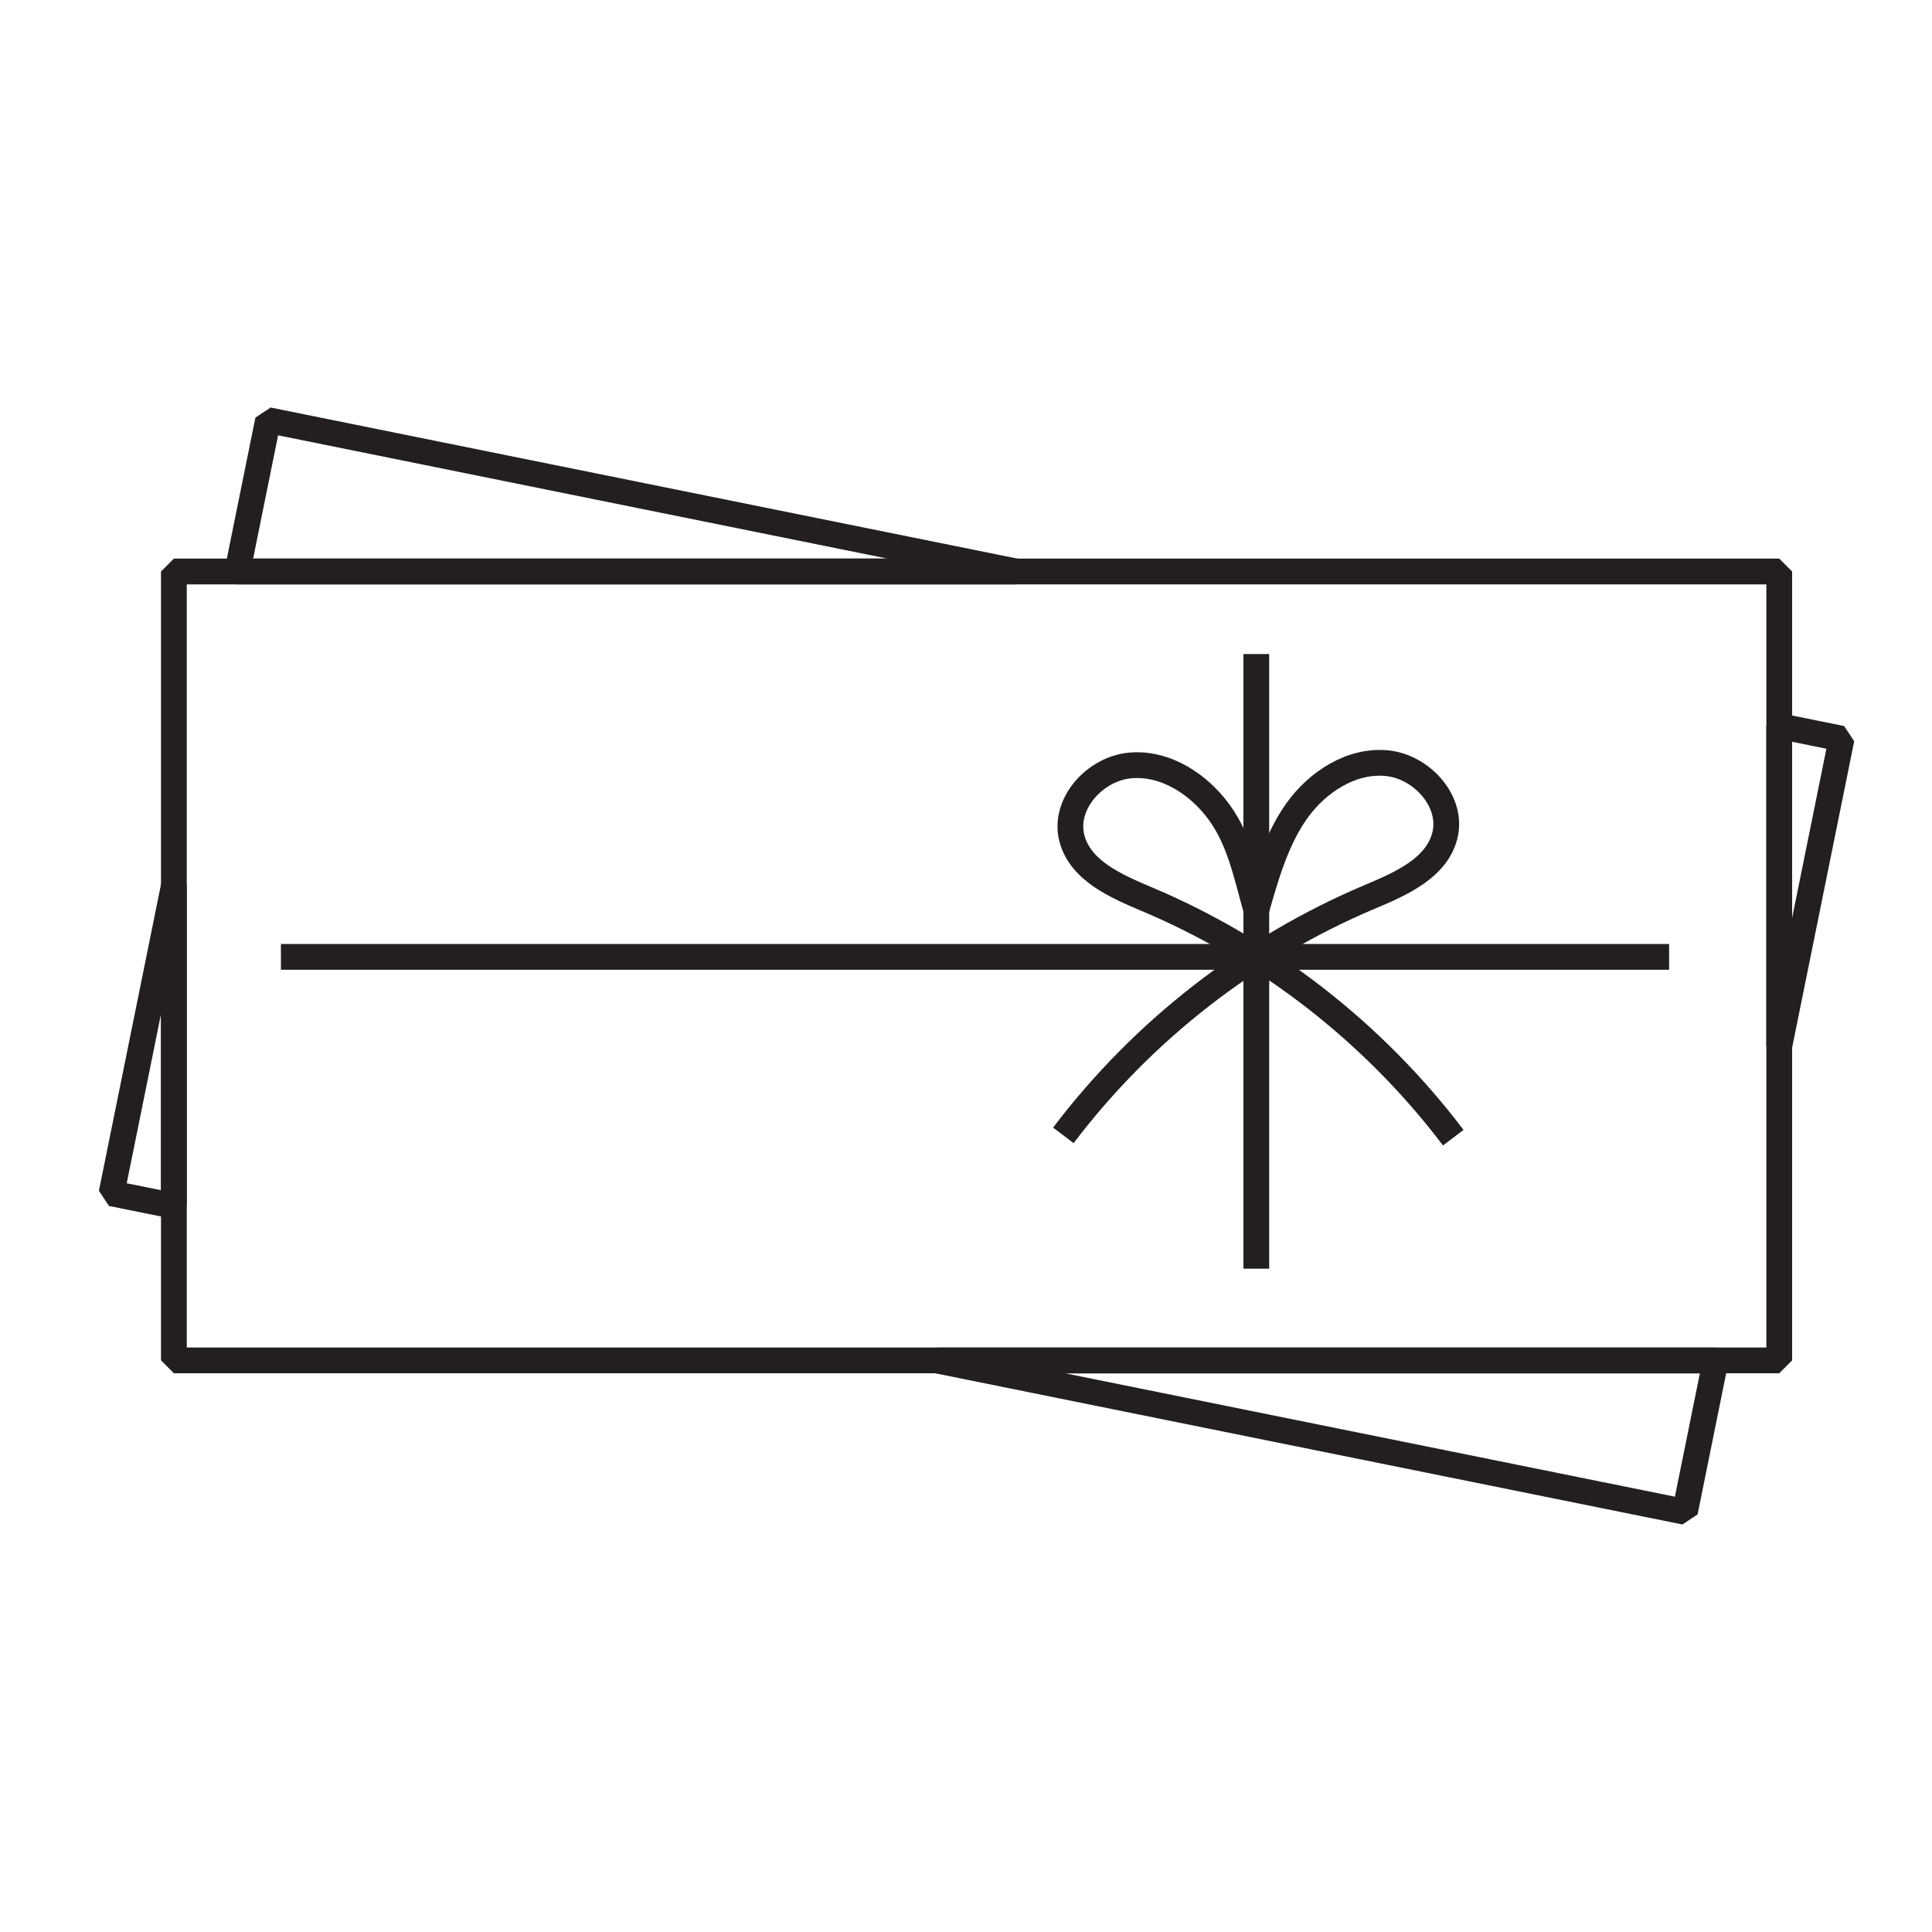
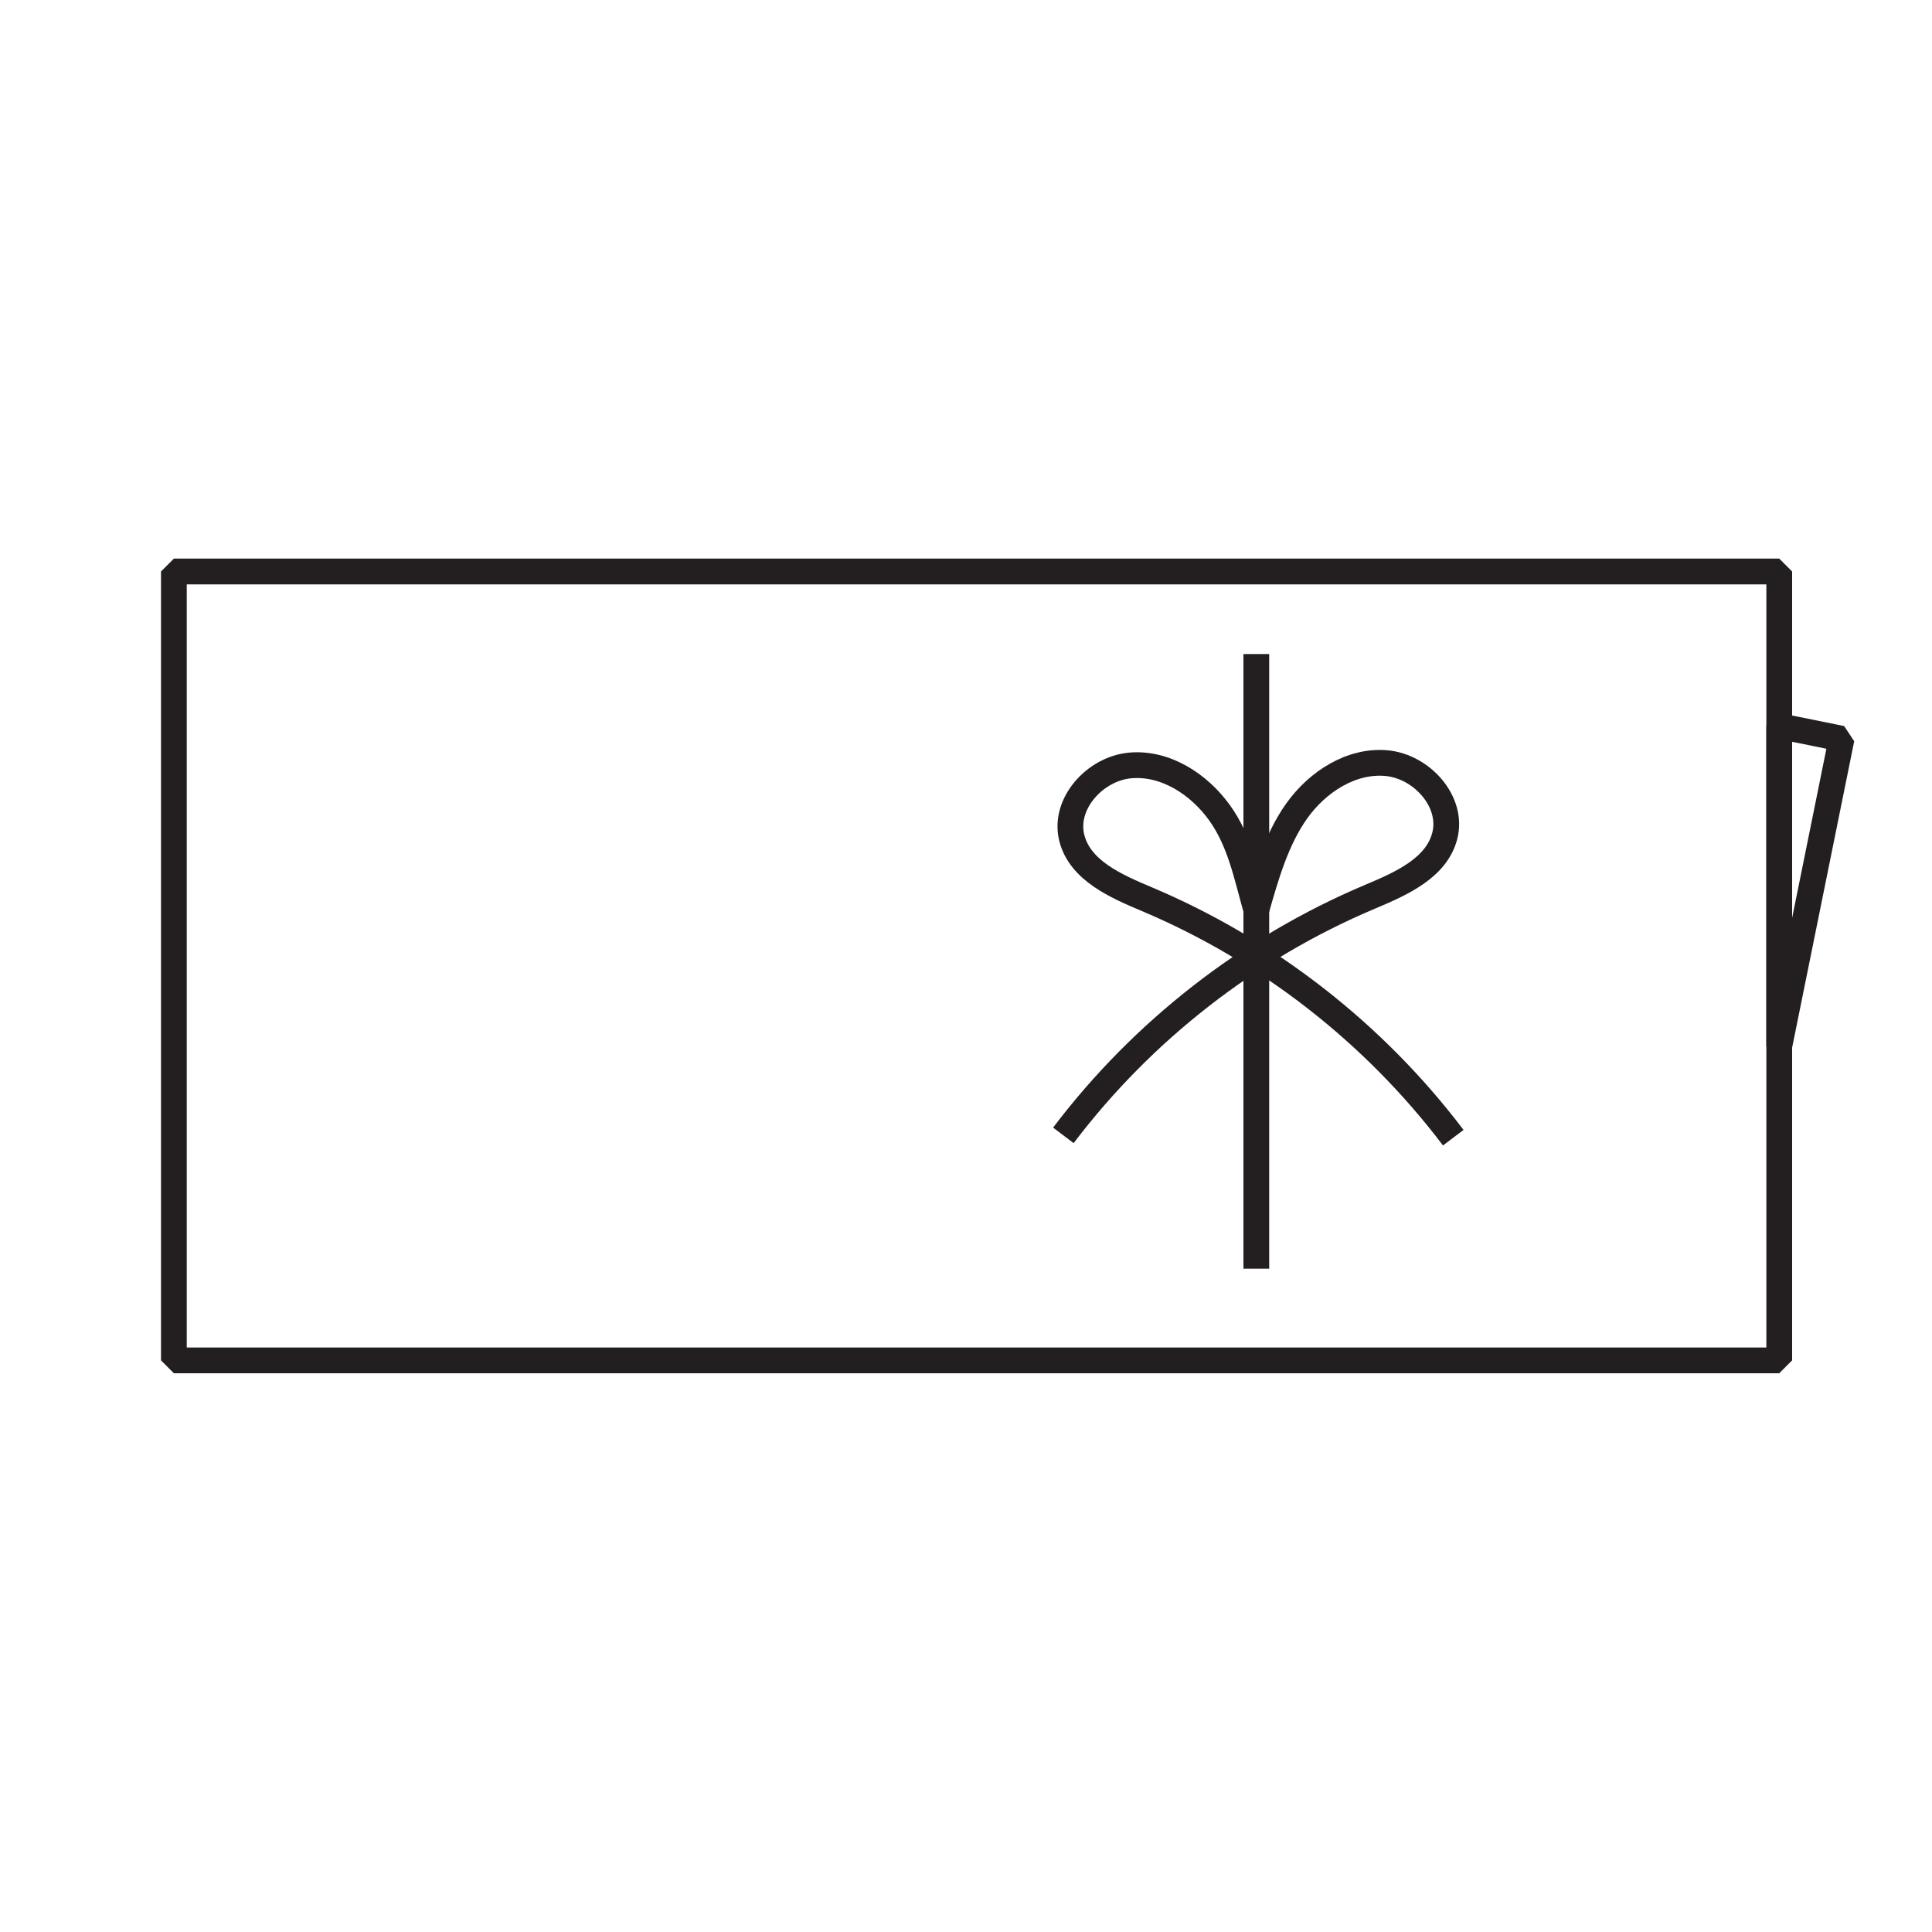
<svg xmlns="http://www.w3.org/2000/svg" id="Layer_1" data-name="Layer 1" viewBox="0 0 150 150">
  <defs>
    <style>
      .cls-1 {
        fill: none;
        stroke: #231f20;
        stroke-linejoin: bevel;
        stroke-width: 2px;
      }
    </style>
  </defs>
  <rect class="cls-1" x="13.5" y="44.37" width="124.64" height="61.25" />
-   <line class="cls-1" x1="21.81" y1="74.29" x2="129.59" y2="74.29" />
  <line class="cls-1" x1="97.54" y1="50.78" x2="97.54" y2="98.5" />
  <path class="cls-1" d="M97.54,70.65c-.75-2.64-1.25-5.31-2.85-7.54-1.6-2.23-4.22-3.93-6.95-3.68s-5.21,2.99-4.52,5.65c.65,2.52,3.44,3.73,5.84,4.74,9.36,3.95,17.64,10.41,23.77,18.51" />
  <path class="cls-1" d="M97.54,70.65c.75-2.64,1.56-5.49,3.16-7.72,1.6-2.23,4.22-3.93,6.95-3.68,2.73.25,5.21,2.99,4.52,5.65-.65,2.52-3.44,3.73-5.84,4.74-9.36,3.95-17.64,10.41-23.77,18.51" />
  <g>
-     <polygon class="cls-1" points="78.89 44.37 20.81 32.62 18.43 44.37 78.89 44.37" />
    <polygon class="cls-1" points="138.14 81.24 142.98 57.35 138.14 56.37 138.14 81.24" />
-     <polygon class="cls-1" points="72.75 105.63 130.82 117.38 133.2 105.63 72.75 105.63" />
-     <polygon class="cls-1" points="13.5 68.76 8.66 92.65 13.5 93.63 13.5 68.76" />
  </g>
</svg>